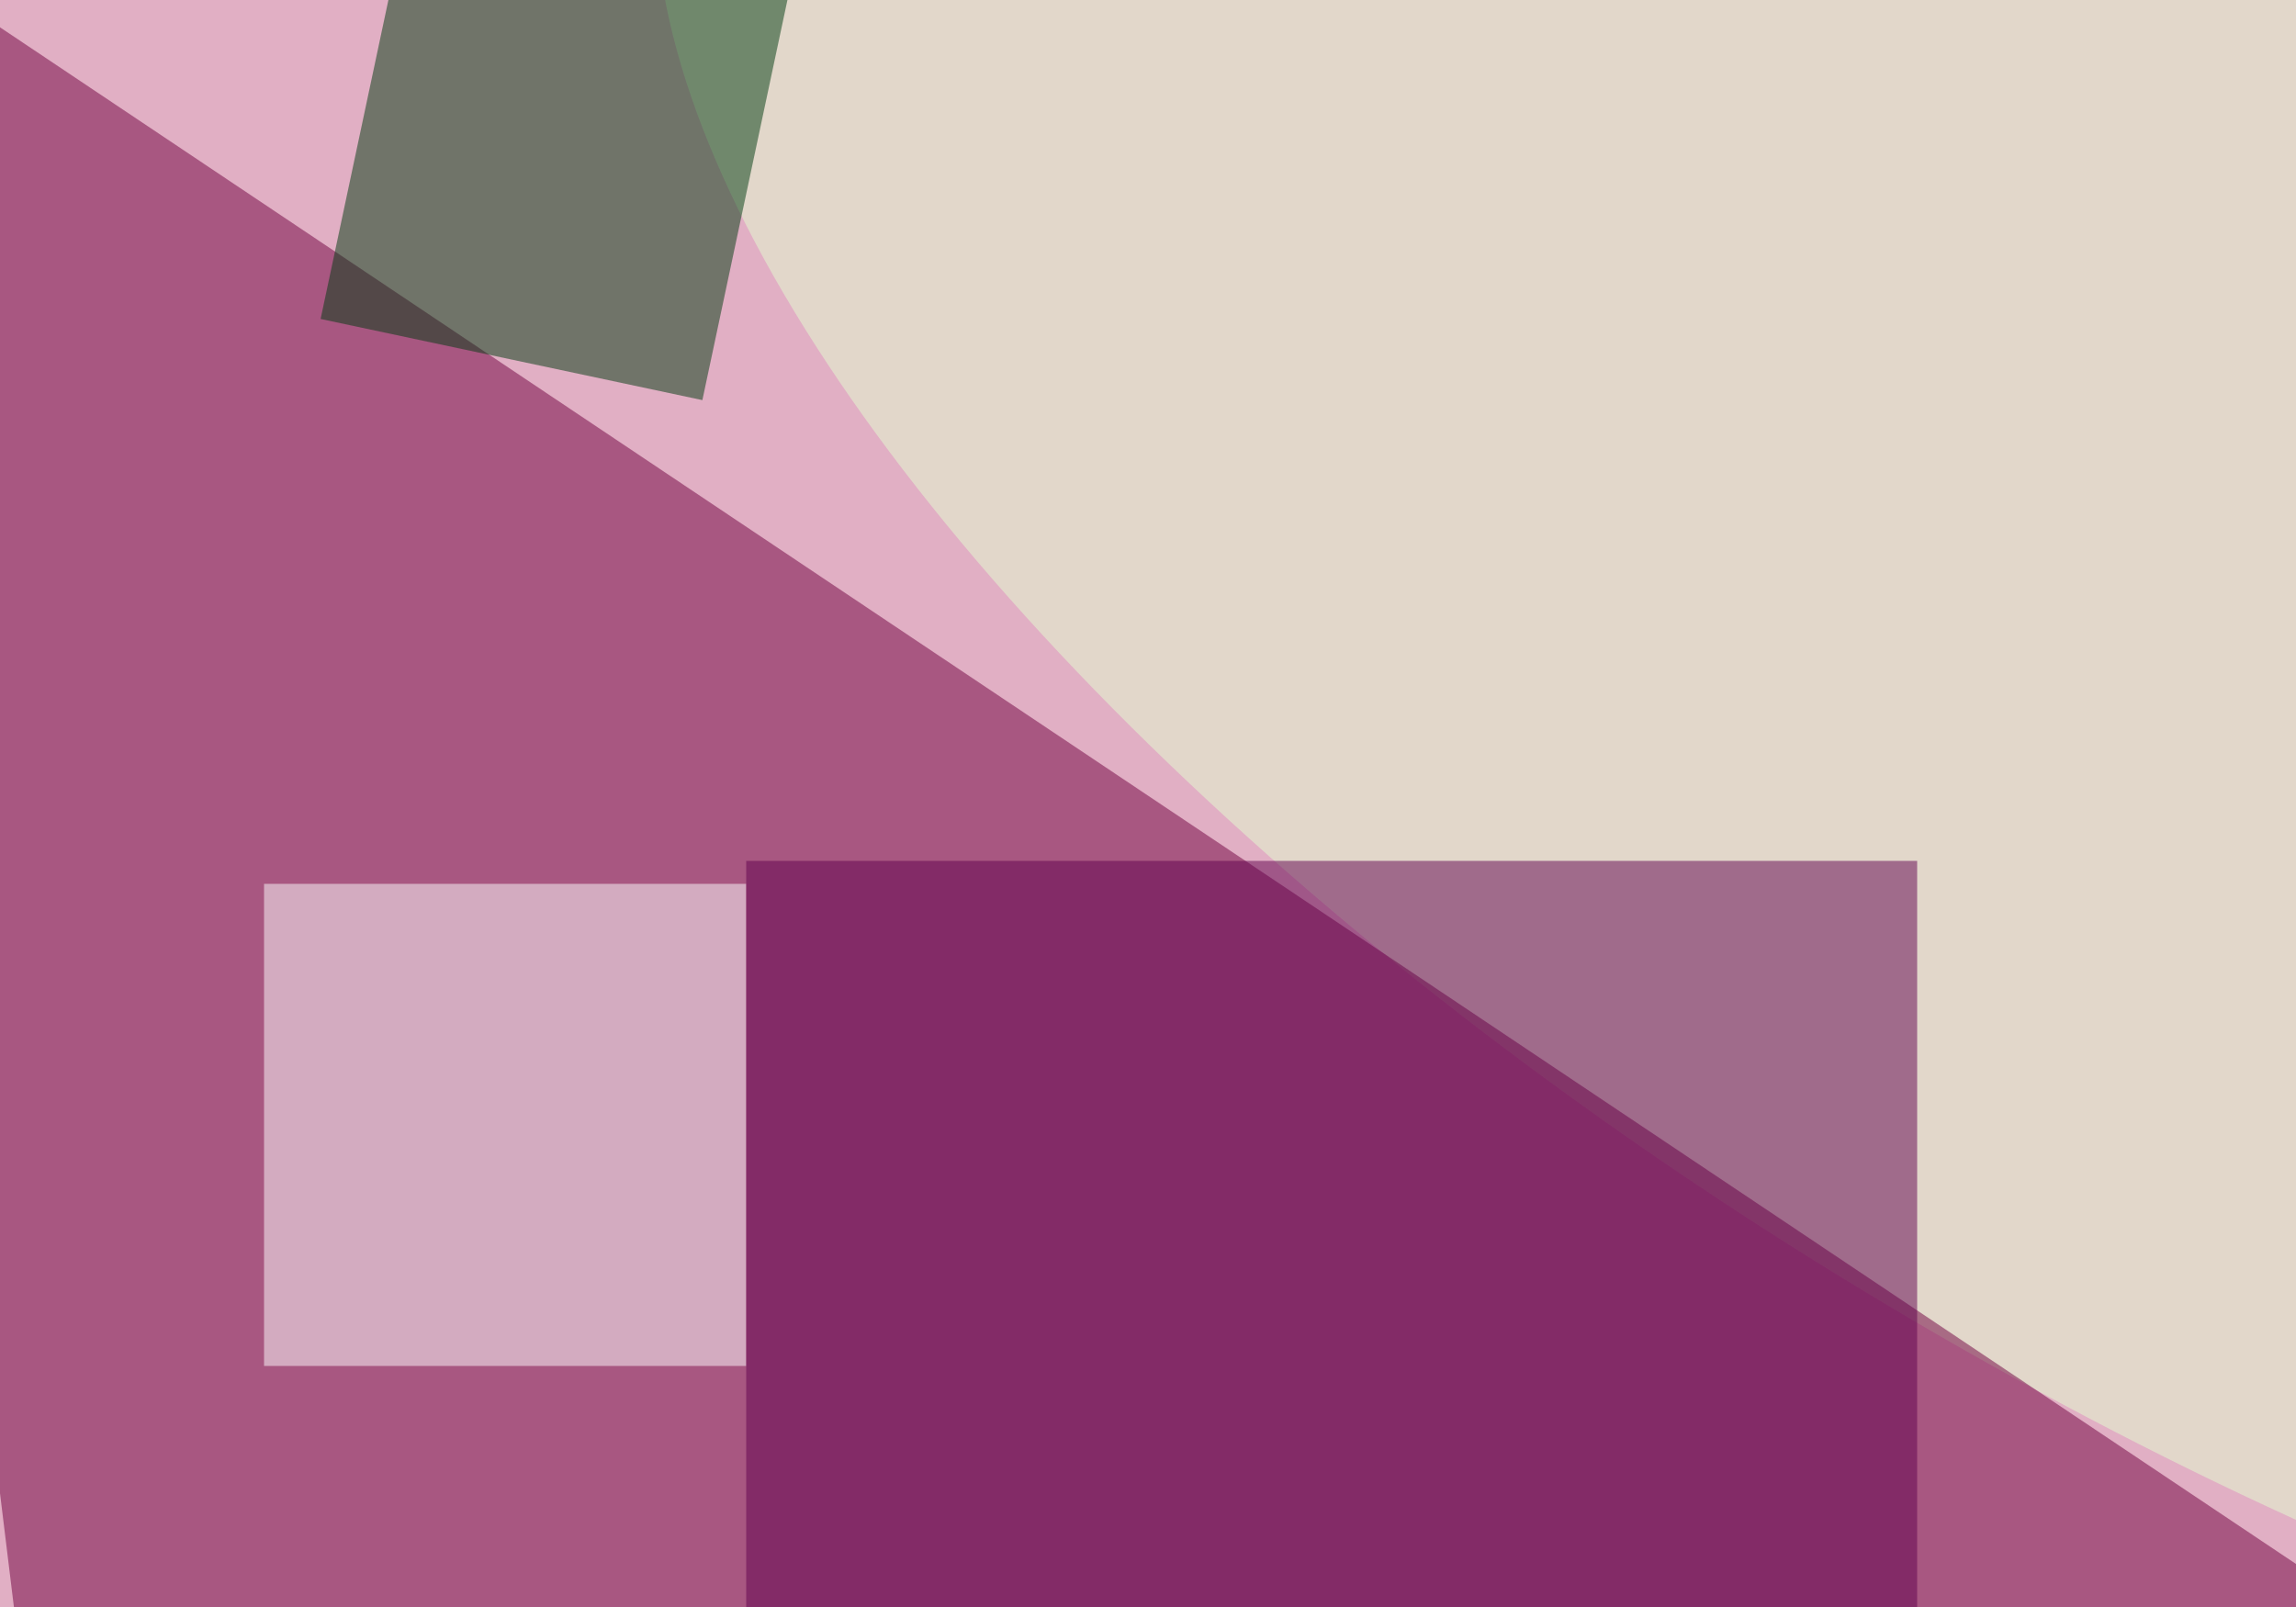
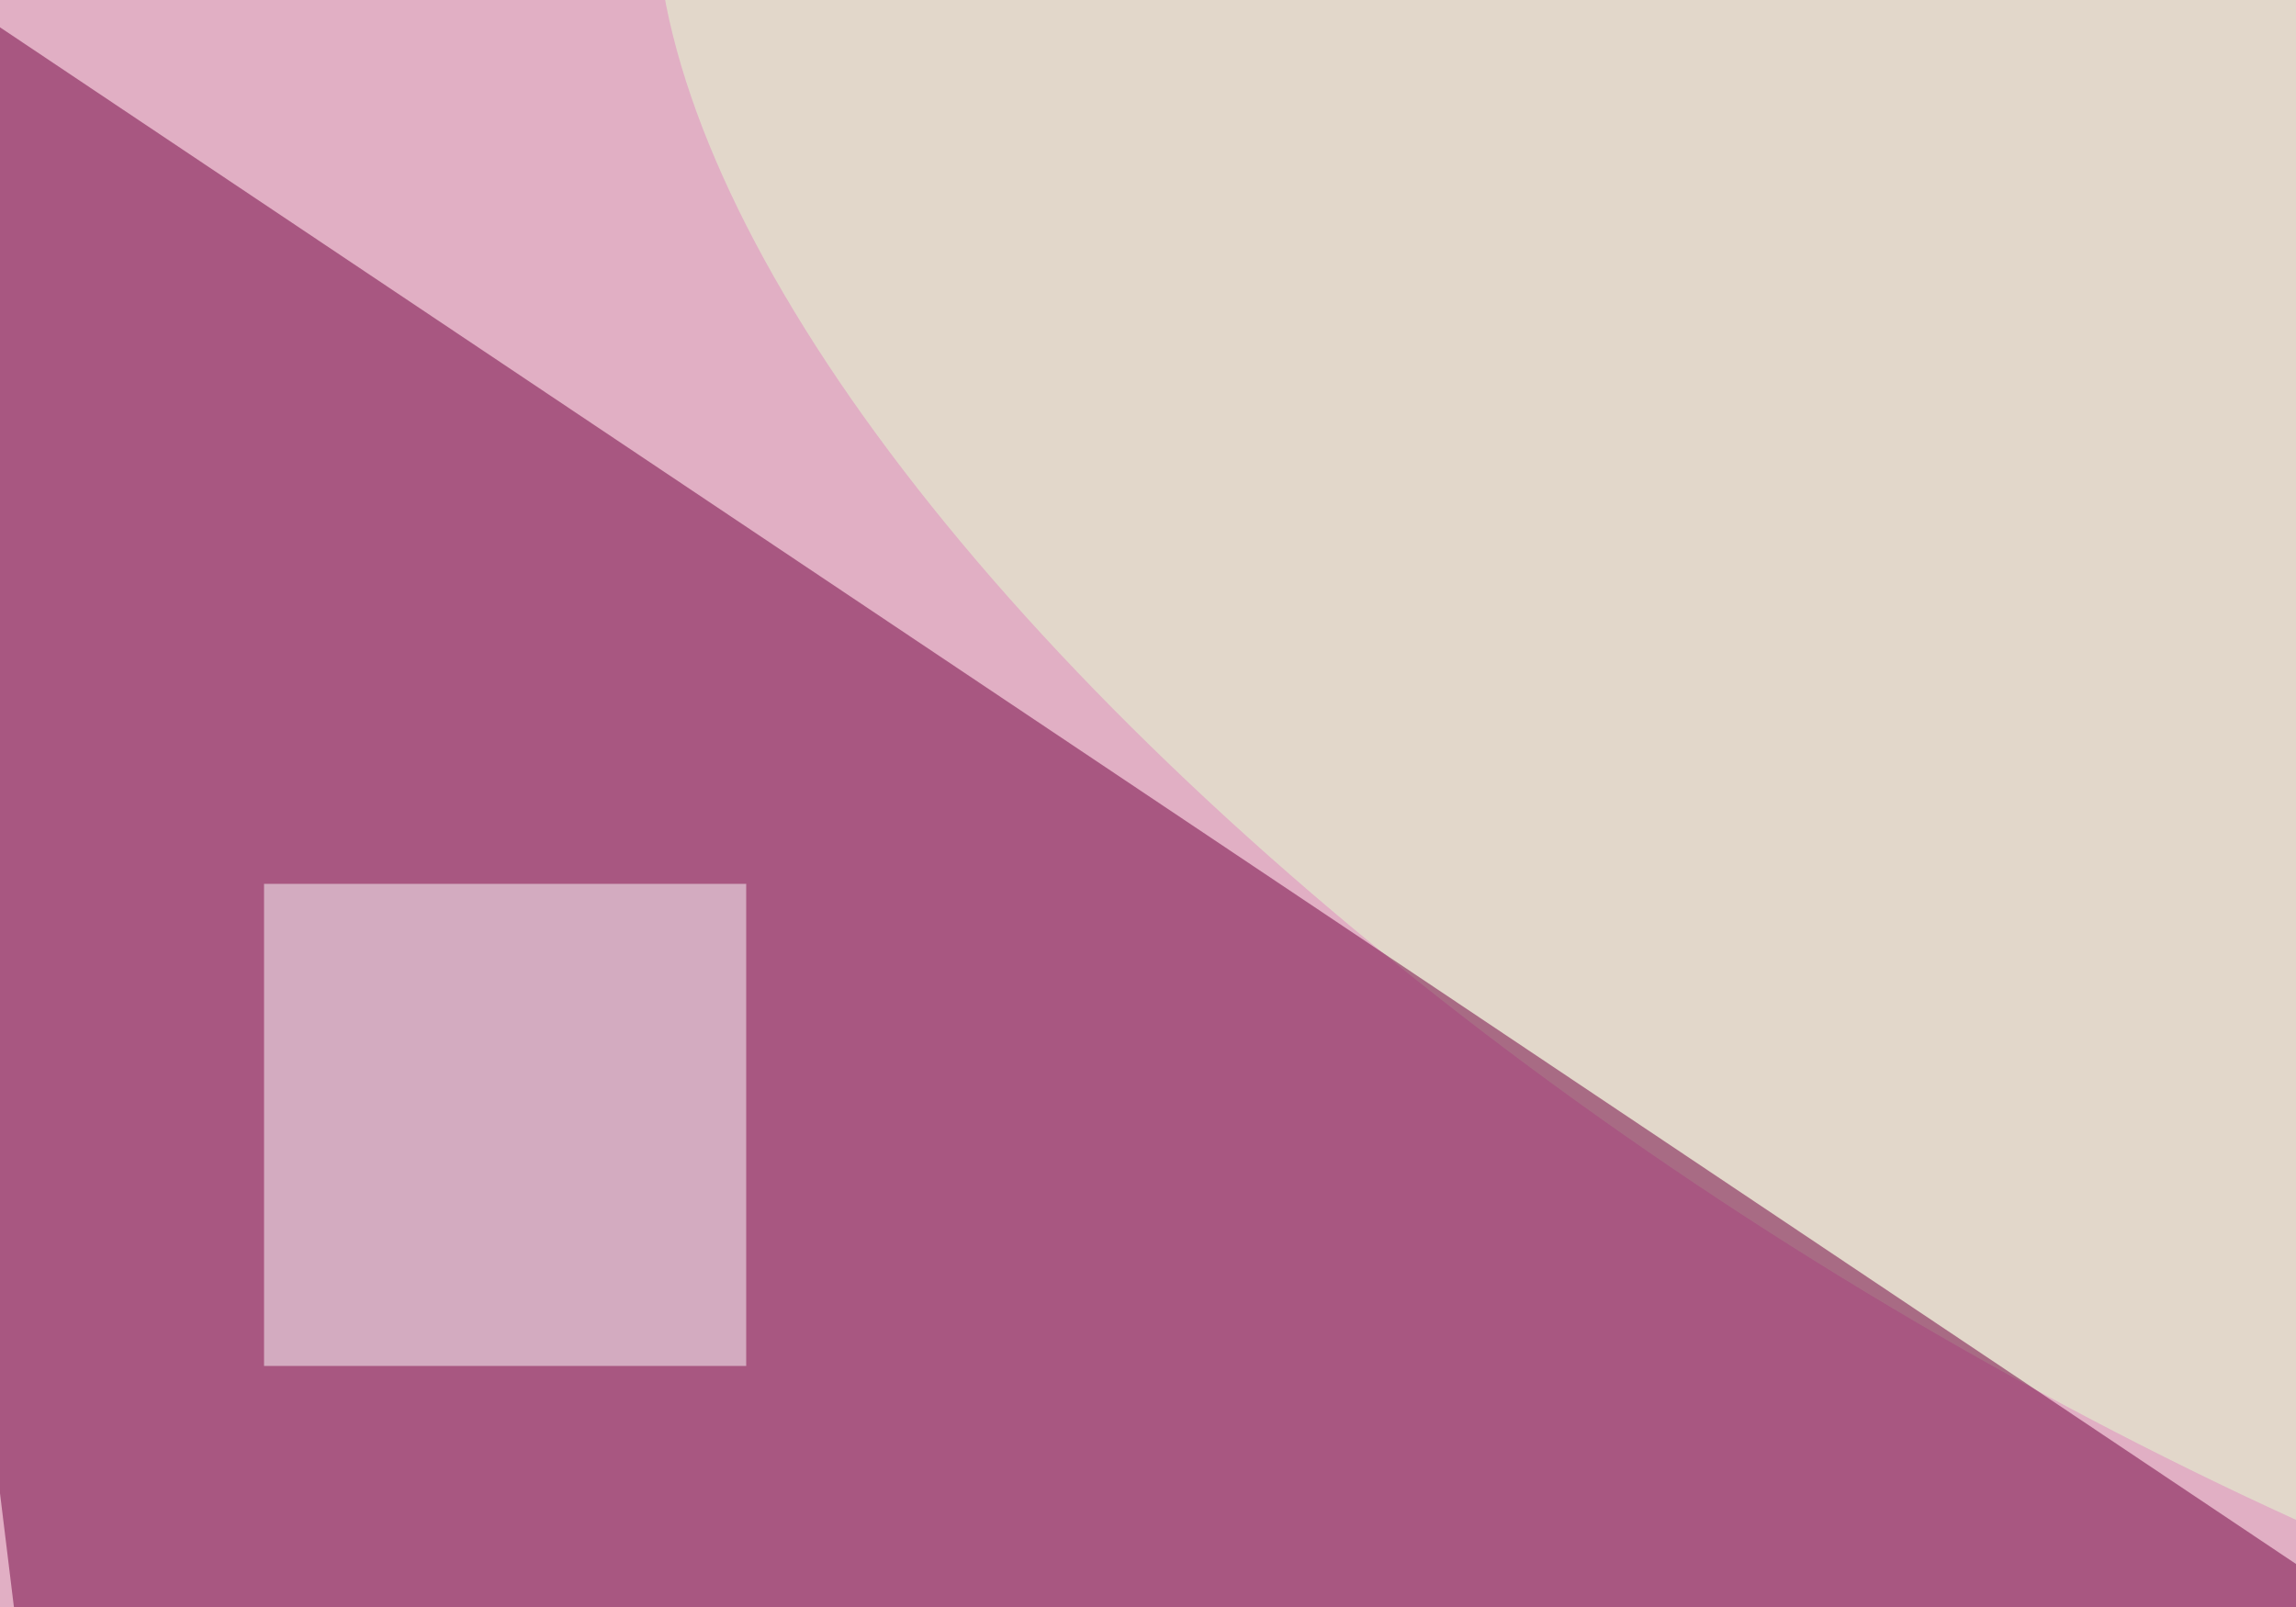
<svg xmlns="http://www.w3.org/2000/svg" version="1.1" width="100" height="70" viewBox="0 0 100 70">
  <filter id="b">
    <feGaussianBlur stdDeviation="12" />
  </filter>
  <rect width="100%" height="100%" fill="#ffffff" />
  <g filter="url(#b)">
    <g transform="scale(1) translate(0.5 0.5)">
      <g transform="translate(31.908 50.22) rotate(55.009) scale(61.676 99)">
        <ellipse fill="#ffe0ff" fill-opacity="0.502" cx="0" cy="0" rx="1" ry="1" />
      </g>
      <ellipse fill="#c47189" fill-opacity="0.502" cx="69" cy="21" rx="87" ry="87" />
      <g transform="translate(96.148 28.135) rotate(31.555) scale(77.512 31.622)">
        <ellipse fill="#e3ffd2" fill-opacity="0.502" cx="0" cy="0" rx="1" ry="1" />
      </g>
      <polygon fill="#710040" fill-opacity="0.502" points="115,78 2,85 -9,-5" />
      <rect fill="#ffffff" fill-opacity="0.502" x="11" y="38" width="21" height="21" />
-       <rect fill="#60004f" fill-opacity="0.502" x="32" y="37" width="51" height="33" />
      <g transform="translate(25 0) rotate(192) scale(17 31)">
-         <rect fill="#003b11" fill-opacity="0.502" x="-0.5" y="-0.5" width="1" height="1" />
-       </g>
+         </g>
    </g>
  </g>
</svg>